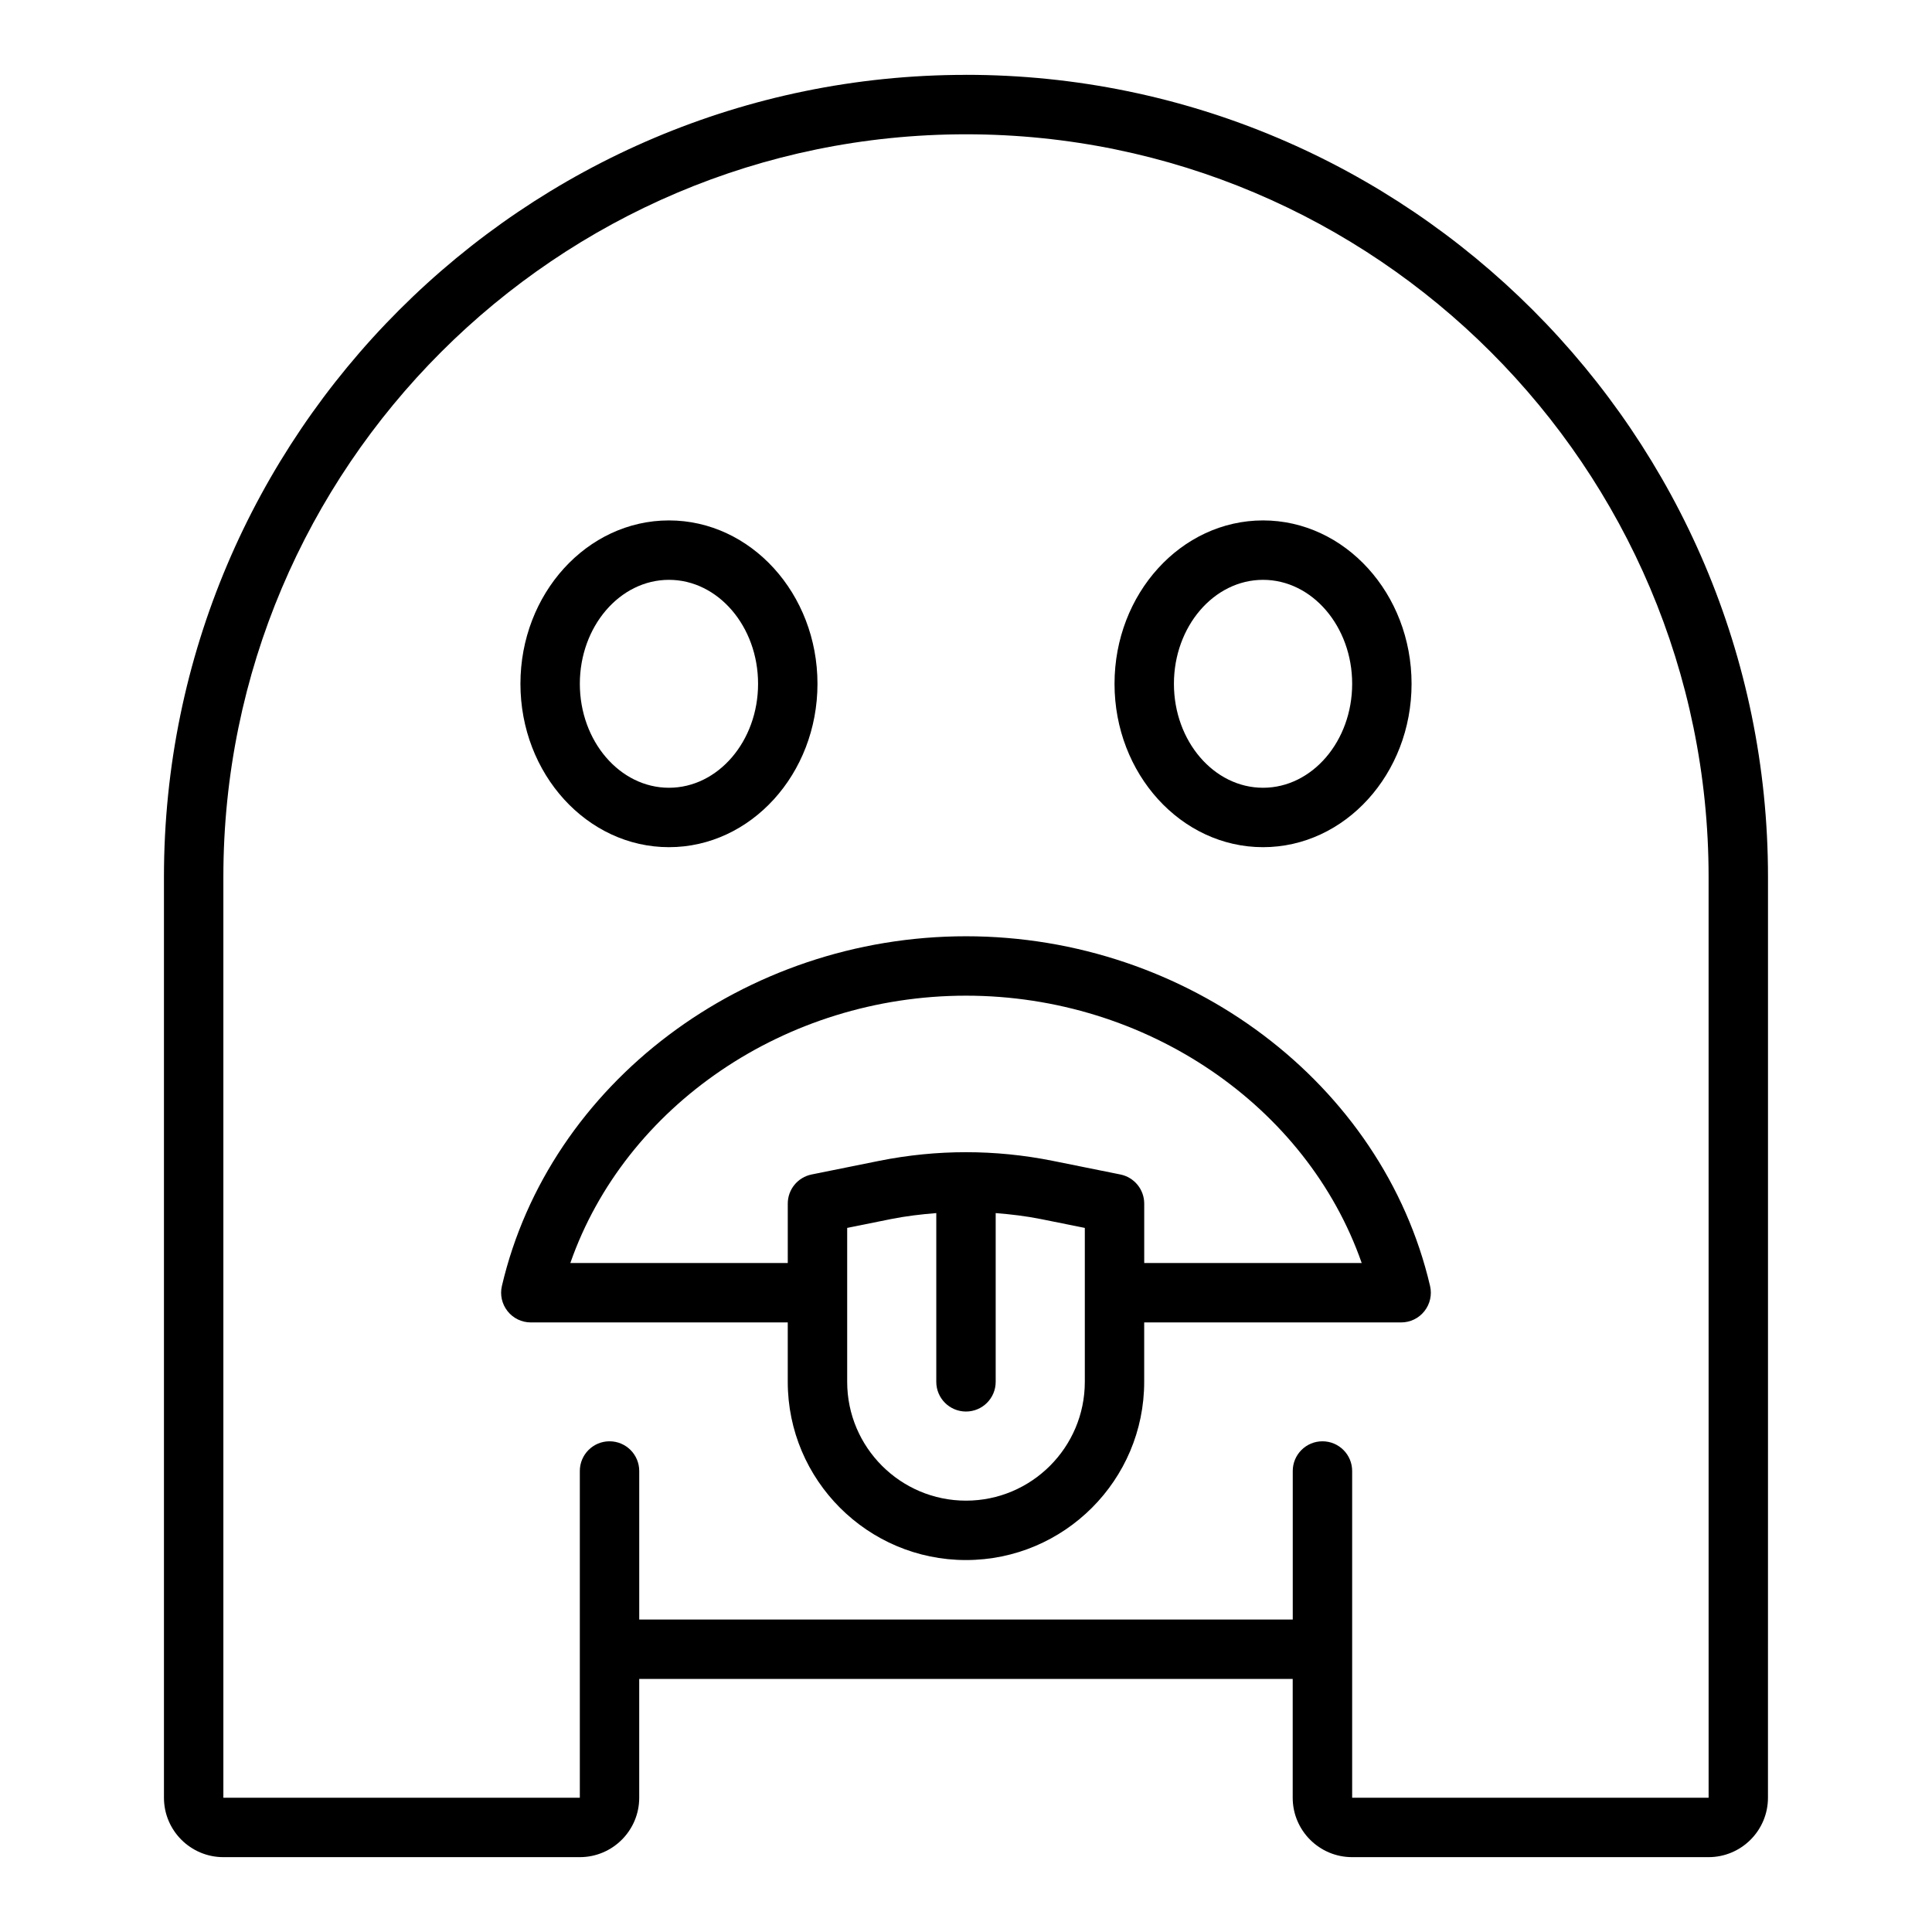
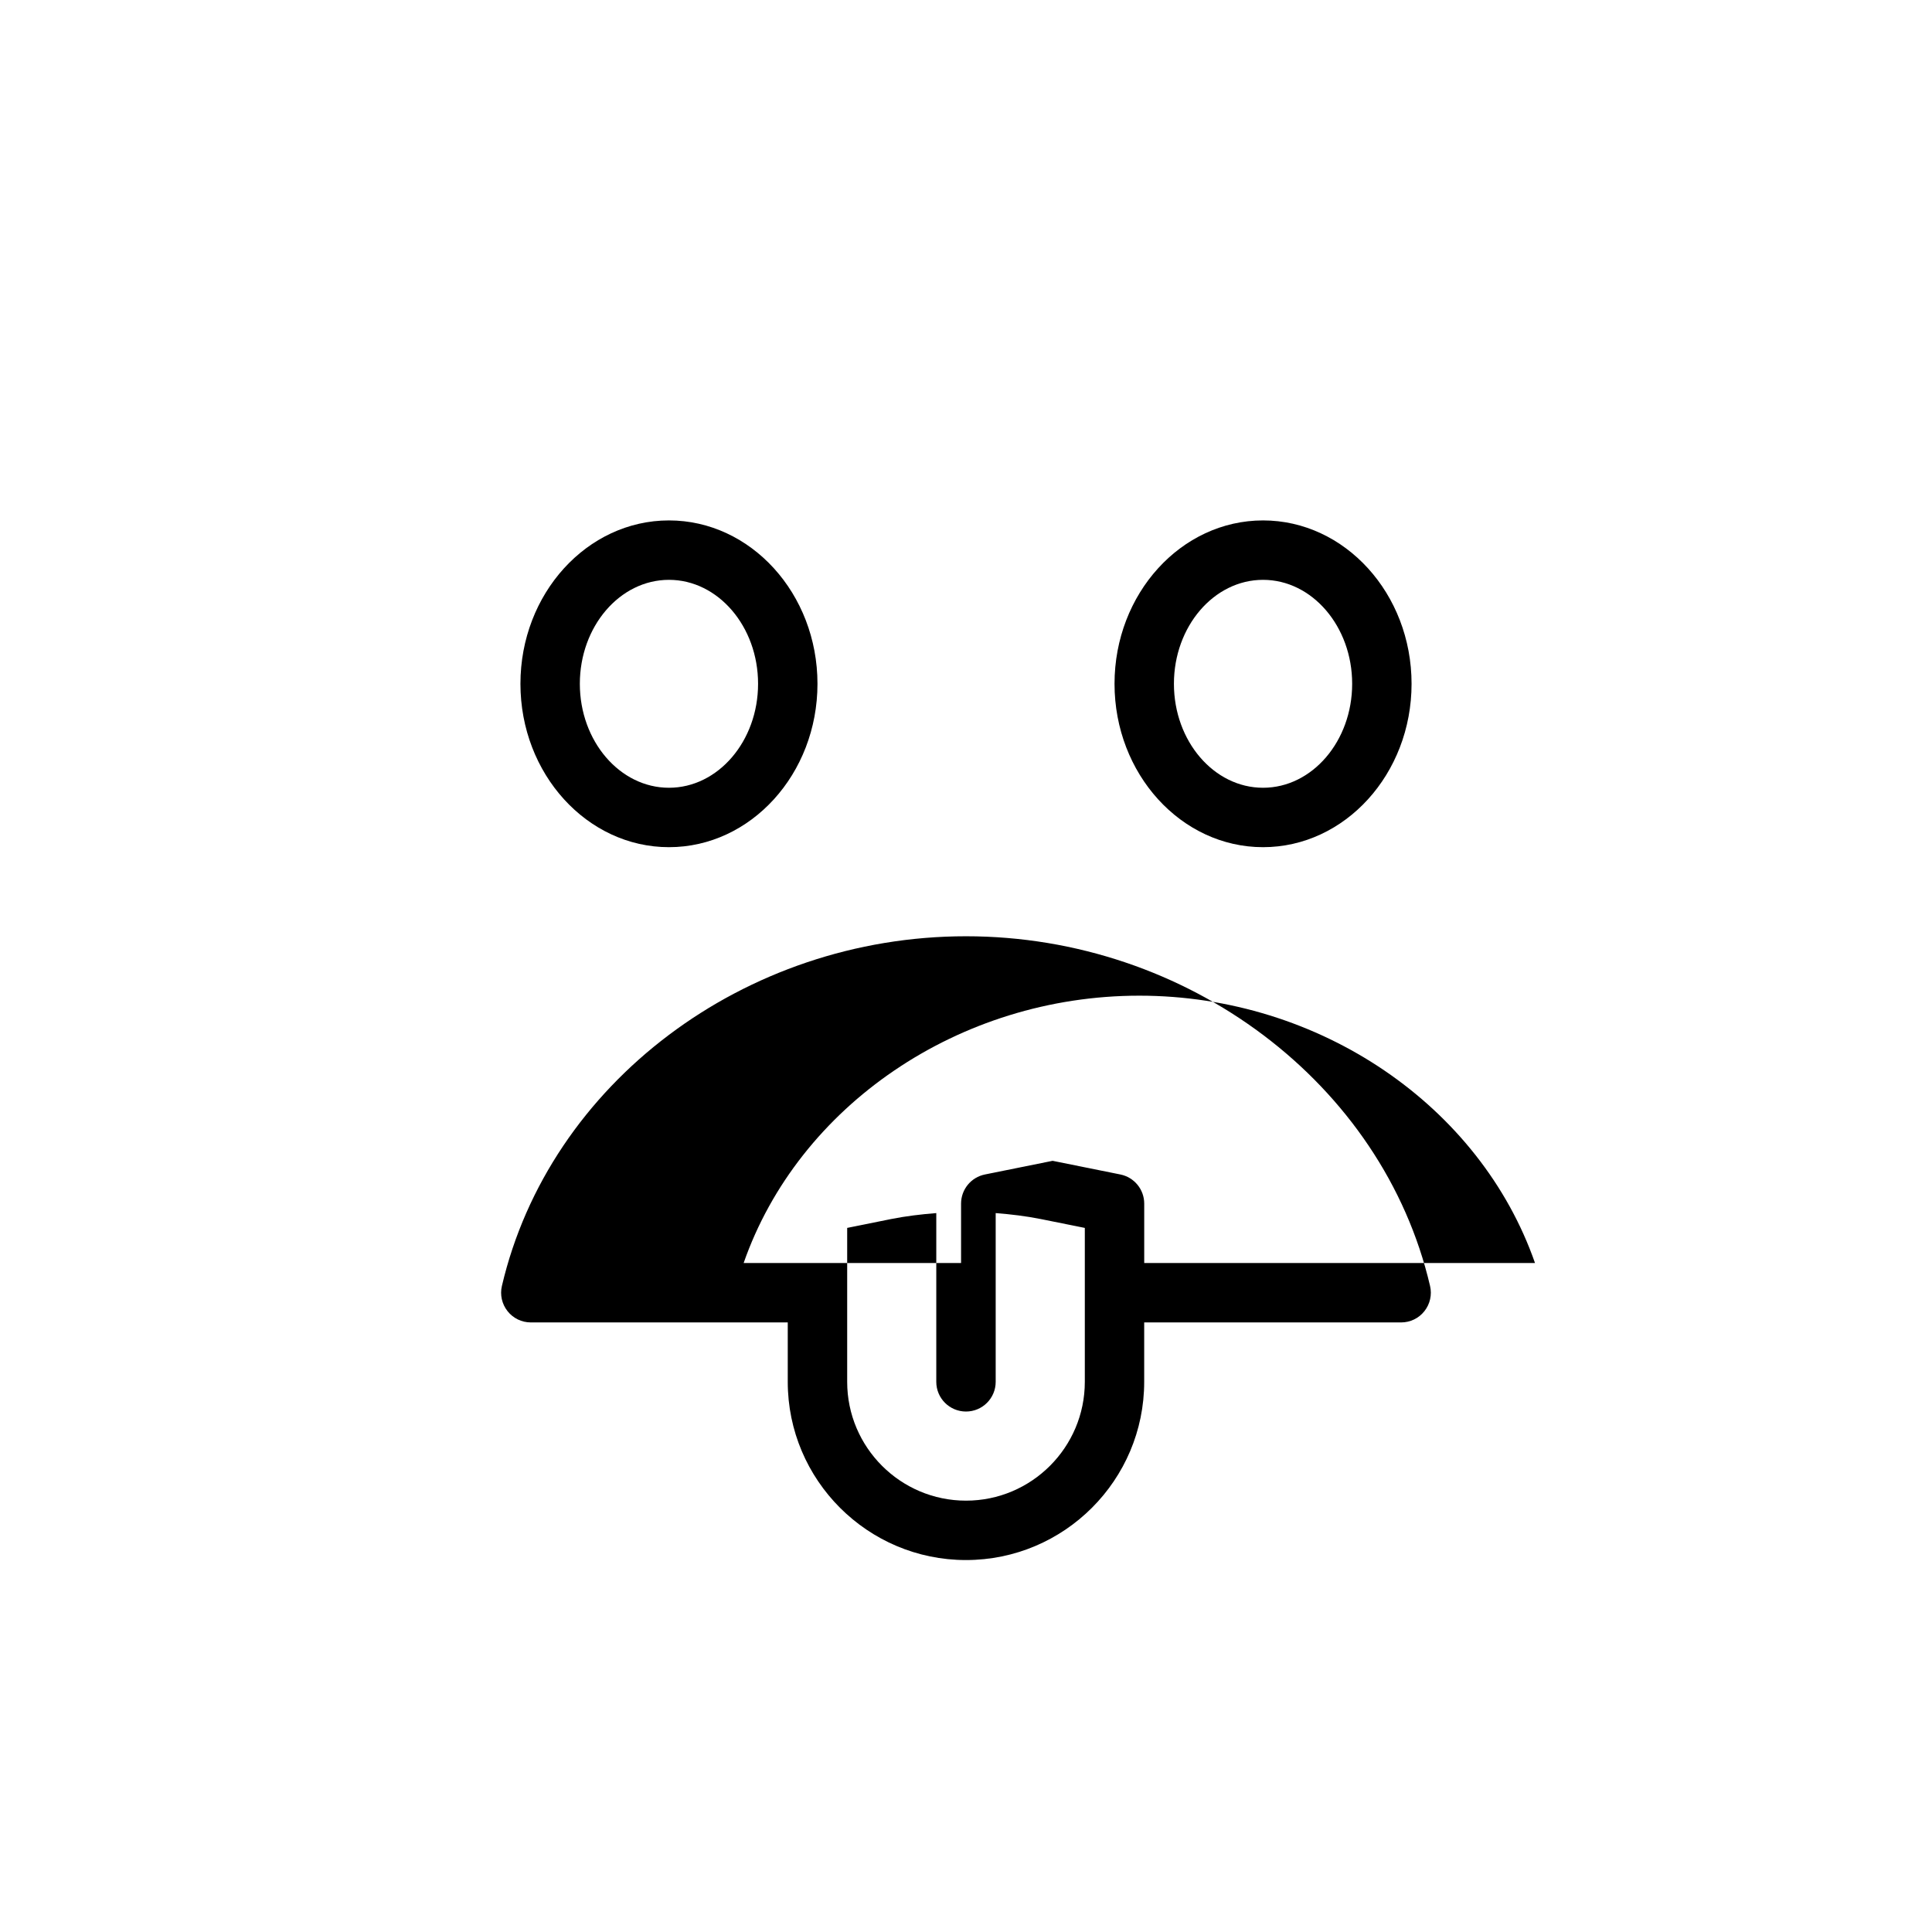
<svg xmlns="http://www.w3.org/2000/svg" fill="#000000" width="800px" height="800px" version="1.1" viewBox="144 144 512 512">
  <g>
-     <path d="m400 163.84c-117.2 0-212.55 95.352-212.55 212.55v244.03c0 8.684 7.062 15.742 15.742 15.742h94.465c8.684 0 15.742-7.062 15.742-15.742v-31.488h173.18v31.488c0 8.684 7.062 15.742 15.742 15.742h94.465c8.684 0 15.742-7.062 15.742-15.742l0.008-102.34v-141.7c0-117.2-95.348-212.55-212.54-212.55zm196.8 456.58h-94.465v-86.59c0-4.348-3.523-7.871-7.871-7.871s-7.871 3.523-7.871 7.871v39.359h-173.19v-39.359c0-4.348-3.523-7.871-7.871-7.871s-7.871 3.523-7.871 7.871v86.59h-94.465v-244.03c0-108.52 88.281-196.8 196.8-196.8 108.52 0 196.8 88.285 196.8 196.8z" />
    <path d="m321.28 368.51c21.703 0 39.359-19.422 39.359-43.297s-17.656-43.297-39.359-43.297-39.359 19.422-39.359 43.297c0 23.871 17.66 43.297 39.359 43.297zm0-70.848c13.023 0 23.617 12.363 23.617 27.551 0 15.191-10.594 27.551-23.617 27.551-13.023 0-23.617-12.363-23.617-27.551 0.004-15.191 10.594-27.551 23.617-27.551z" />
    <path d="m478.72 368.51c21.703 0 39.359-19.422 39.359-43.297s-17.656-43.297-39.359-43.297-39.359 19.422-39.359 43.297c0 23.871 17.656 43.297 39.359 43.297zm0-70.848c13.023 0 23.617 12.363 23.617 27.551 0 15.191-10.594 27.551-23.617 27.551s-23.617-12.363-23.617-27.551c0-15.191 10.594-27.551 23.617-27.551z" />
-     <path d="m400 392.12c-58.719 0-110.44 38.977-122.99 92.672-0.551 2.34 0.004 4.801 1.5 6.684 1.488 1.887 3.762 2.981 6.164 2.981h68.09v15.742c0 26.047 21.188 47.23 47.23 47.23 26.047 0 47.23-21.188 47.23-47.23v-15.742h68.094c2.402 0 4.676-1.094 6.164-2.981 1.496-1.883 2.047-4.344 1.5-6.684-12.543-53.695-64.27-92.672-122.98-92.672zm31.488 118.08c0 17.363-14.125 31.488-31.488 31.488s-31.488-14.125-31.488-31.488v-40.793l11.617-2.344c3.984-0.793 7.988-1.266 11.996-1.582v44.719c0 4.348 3.523 7.871 7.871 7.871s7.871-3.523 7.871-7.871v-44.719c4.004 0.316 8.004 0.789 11.98 1.586l11.641 2.344zm15.742-31.488v-15.742c0-3.746-2.641-6.977-6.316-7.719l-17.961-3.621c-15.238-3.047-30.68-3.047-45.926 0l-17.945 3.621c-3.676 0.742-6.316 3.969-6.316 7.719v15.742h-57.621c14.508-41.594 57-70.848 104.86-70.848s90.348 29.254 104.86 70.848z" />
+     <path d="m400 392.12c-58.719 0-110.44 38.977-122.99 92.672-0.551 2.34 0.004 4.801 1.5 6.684 1.488 1.887 3.762 2.981 6.164 2.981h68.09v15.742c0 26.047 21.188 47.23 47.23 47.23 26.047 0 47.23-21.188 47.23-47.23v-15.742h68.094c2.402 0 4.676-1.094 6.164-2.981 1.496-1.883 2.047-4.344 1.5-6.684-12.543-53.695-64.27-92.672-122.98-92.672zm31.488 118.08c0 17.363-14.125 31.488-31.488 31.488s-31.488-14.125-31.488-31.488v-40.793l11.617-2.344c3.984-0.793 7.988-1.266 11.996-1.582v44.719c0 4.348 3.523 7.871 7.871 7.871s7.871-3.523 7.871-7.871v-44.719c4.004 0.316 8.004 0.789 11.98 1.586l11.641 2.344zm15.742-31.488v-15.742c0-3.746-2.641-6.977-6.316-7.719l-17.961-3.621l-17.945 3.621c-3.676 0.742-6.316 3.969-6.316 7.719v15.742h-57.621c14.508-41.594 57-70.848 104.86-70.848s90.348 29.254 104.86 70.848z" />
  </g>
</svg>